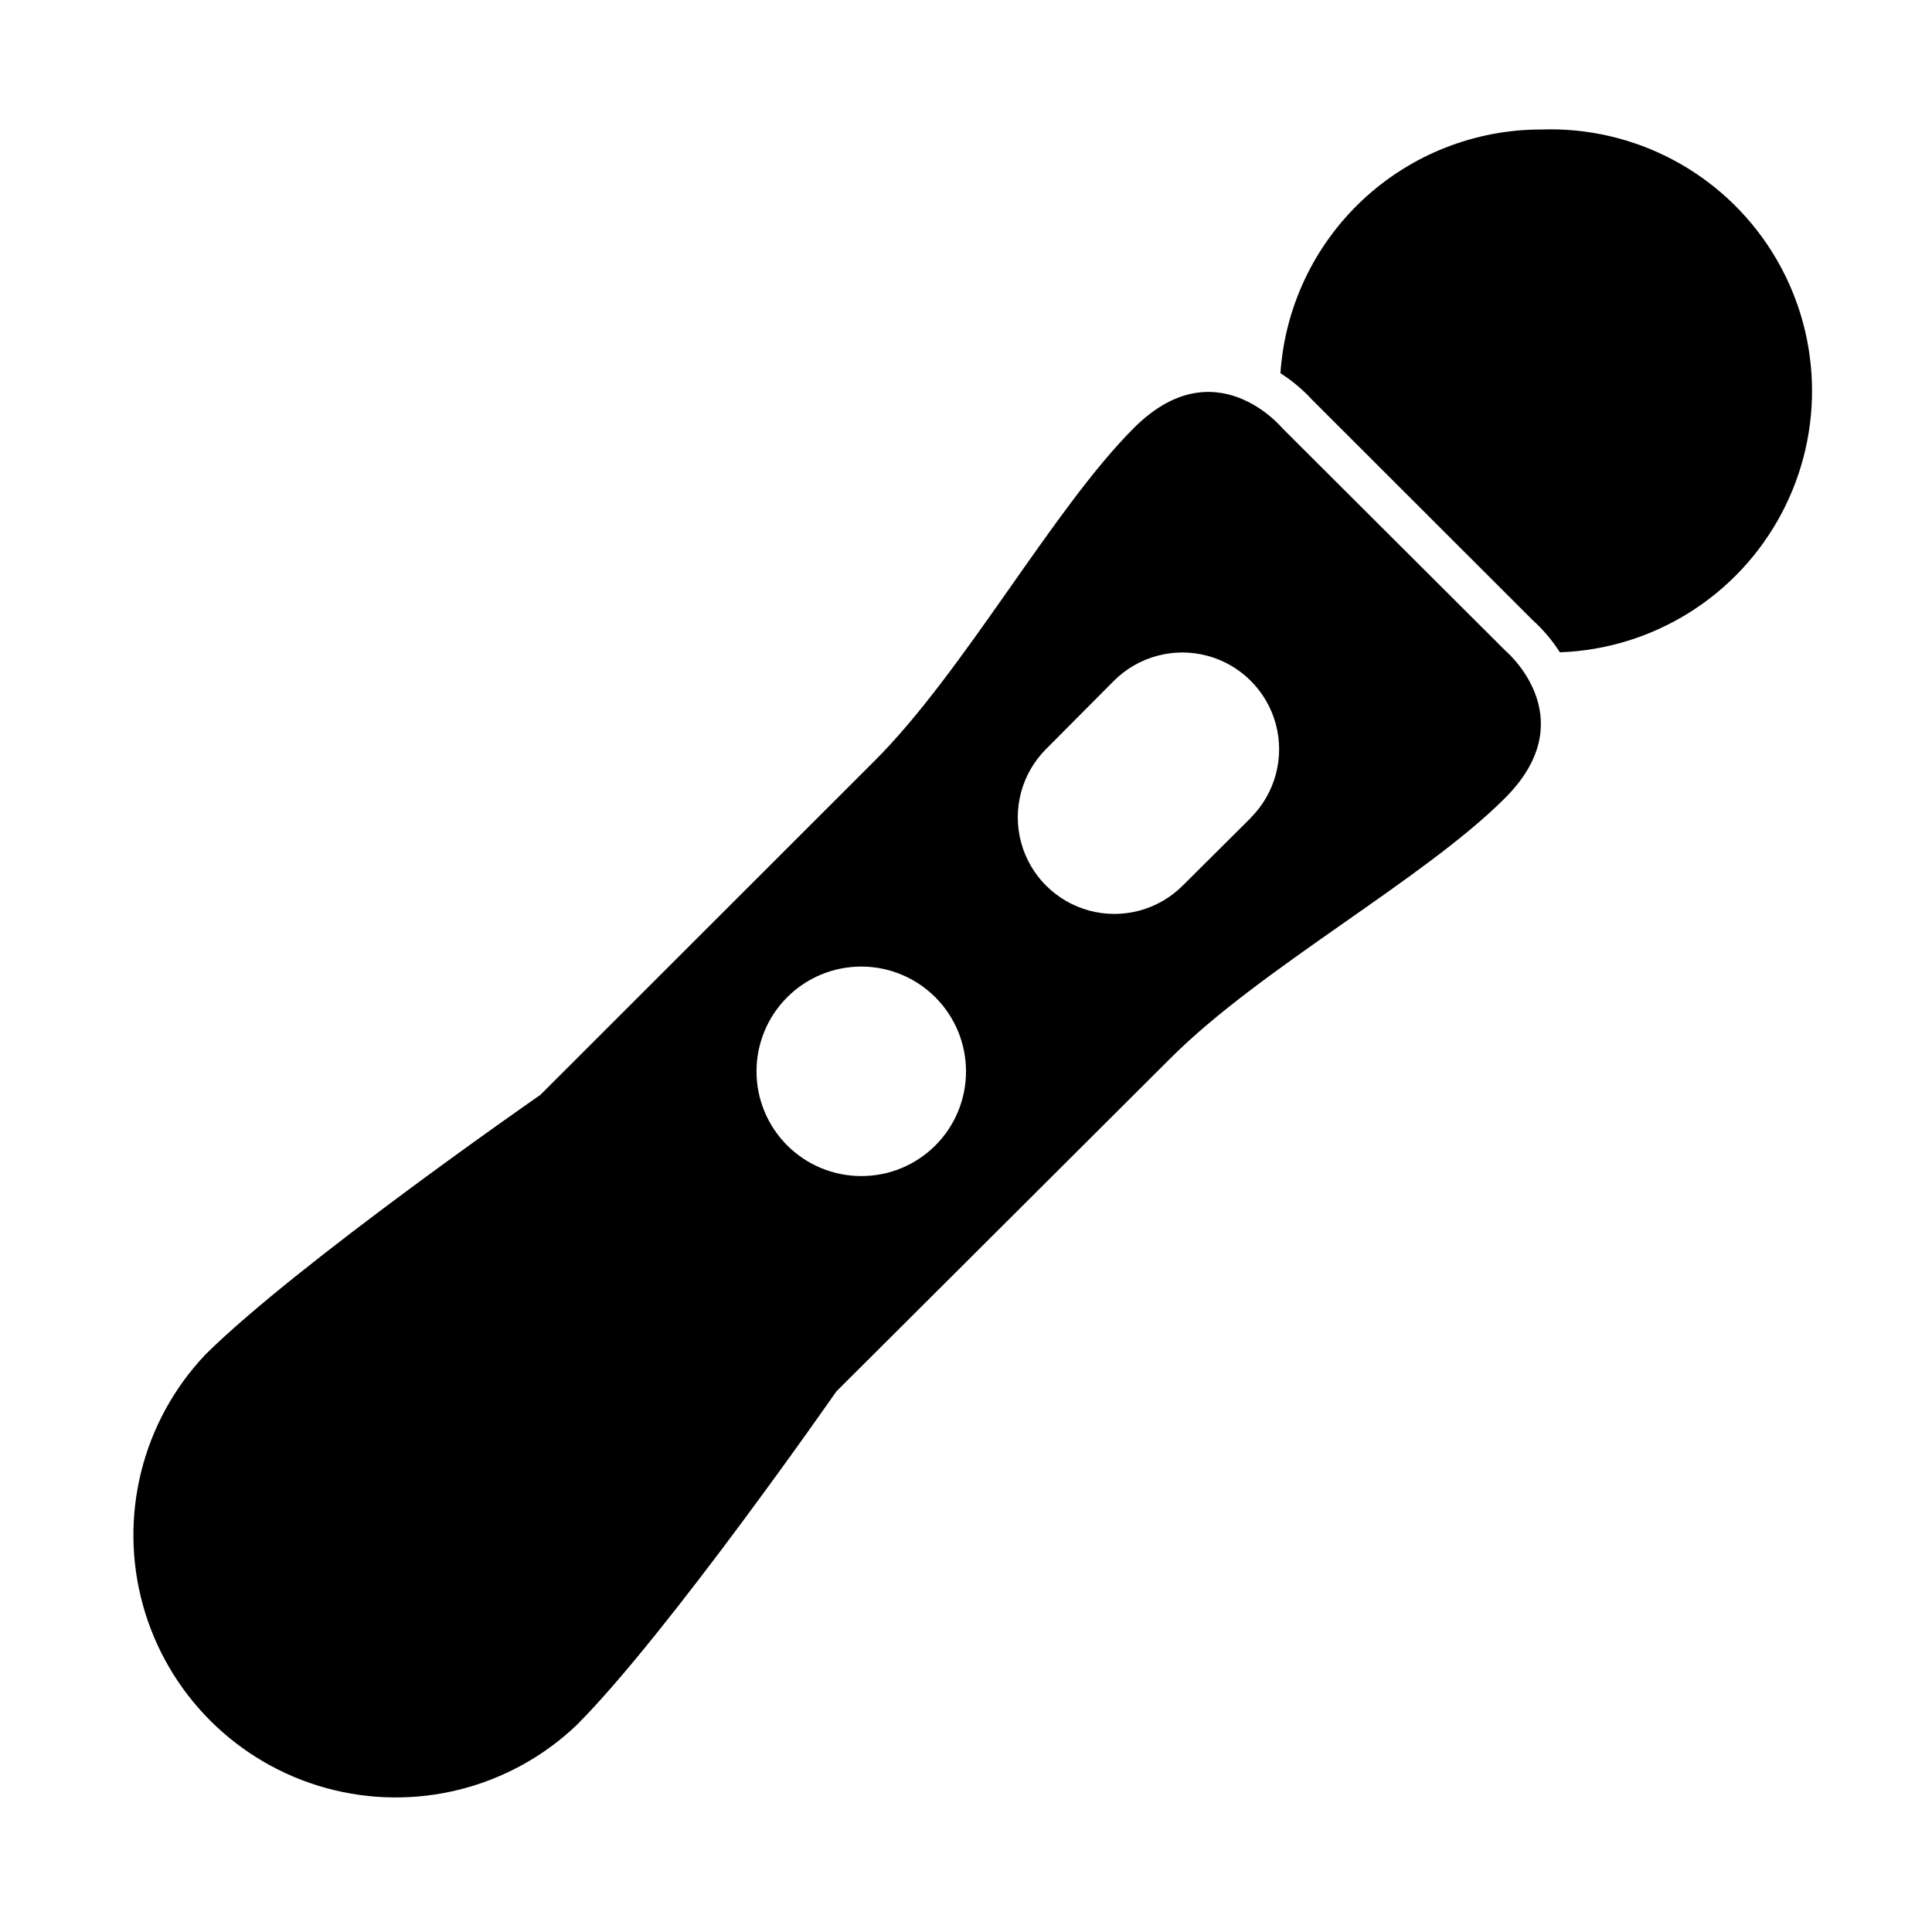
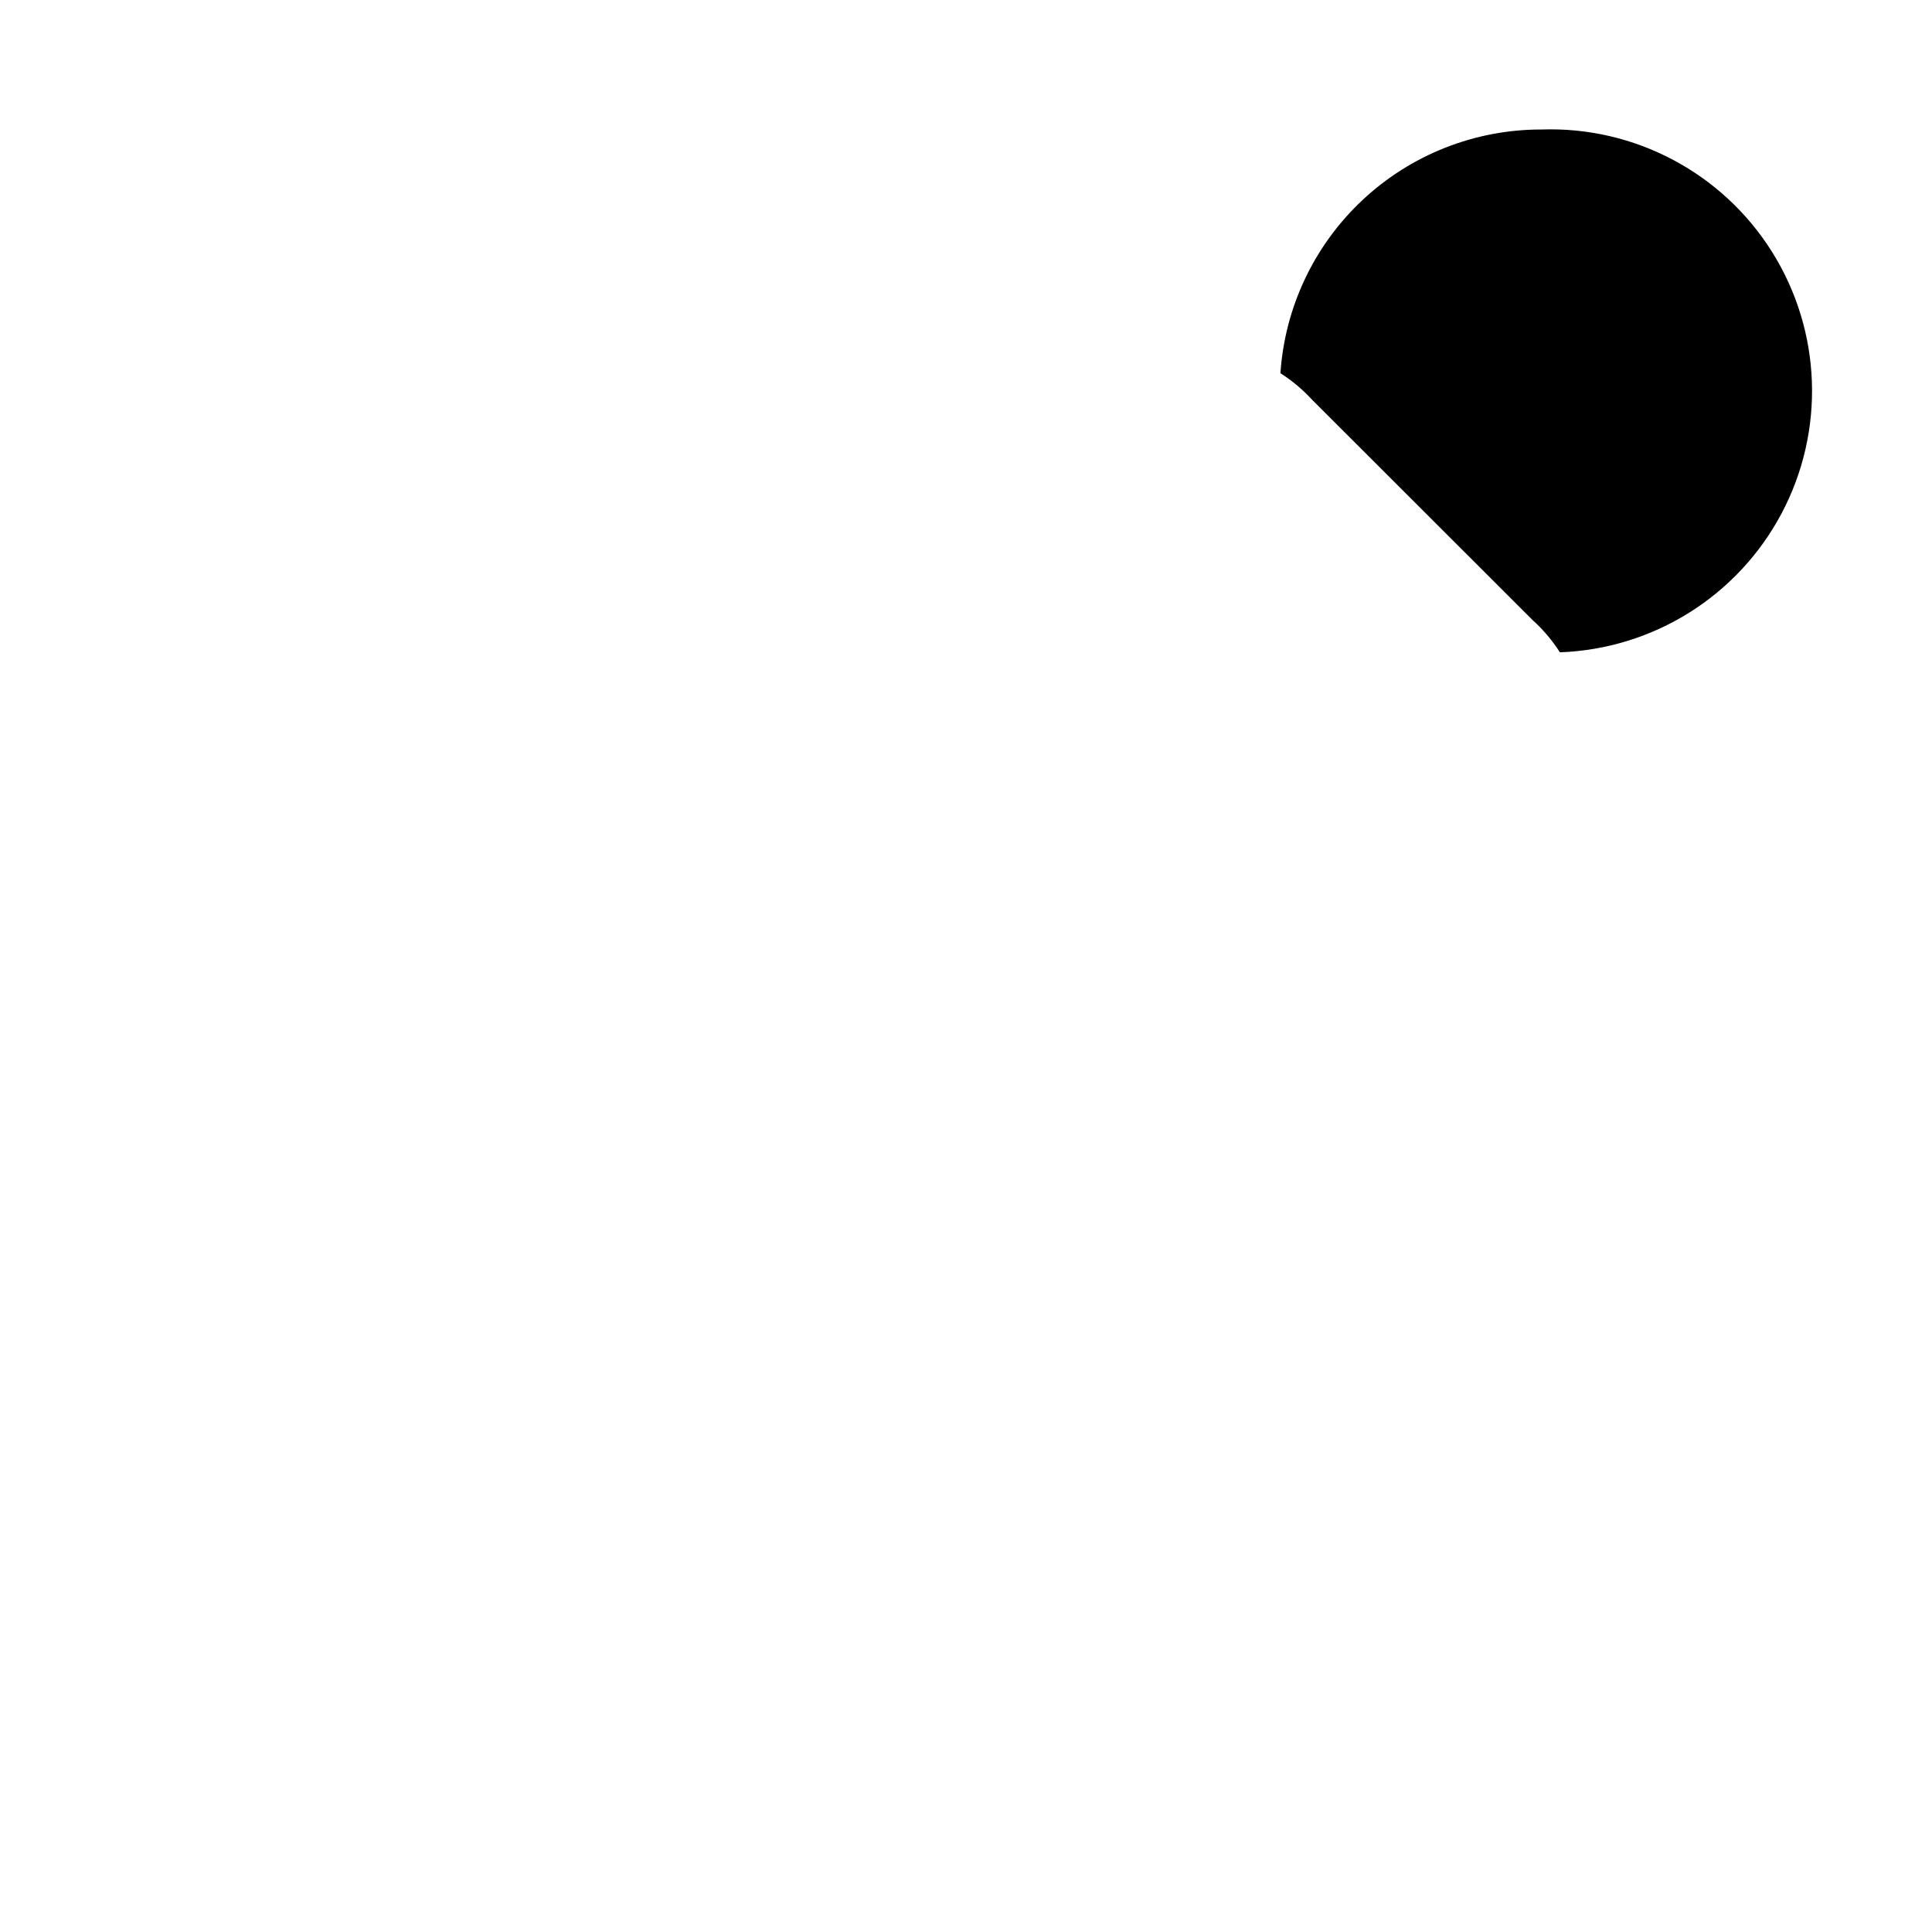
<svg xmlns="http://www.w3.org/2000/svg" fill="#000000" width="800px" height="800px" version="1.1" viewBox="144 144 512 512">
  <g fill-rule="evenodd">
    <path d="m552.4 178.32c-17.559-0.004-34.461 6.668-47.285 18.66-12.824 11.992-20.613 28.406-21.789 45.926 3.102 1.973 5.93 4.348 8.414 7.055l58.441 58.391c2.773 2.5 5.199 5.363 7.203 8.516 24.75-0.891 47.145-14.918 58.746-36.797 11.605-21.879 10.652-48.285-2.492-69.273s-36.492-33.371-61.238-32.477z" />
-     <path d="m542.93 316.42-59.148-58.996s-17.785-21.512-39.297 0-44.988 64.586-68.82 88.316l-88.469 88.418s-64.285 44.586-88.719 68.77c-16.824 17.707-23.121 42.945-16.59 66.477 6.527 23.535 24.93 41.918 48.473 48.426 23.539 6.504 48.77 0.184 66.457-16.66 24.184-24.234 68.82-88.418 68.82-88.418l88.672-88.418c23.832-23.832 66.957-47.258 88.469-68.77 20.457-20.355 2.066-37.484 0.152-39.145zm-170.69 139.25c-7.363 0-14.43-2.926-19.637-8.137-5.203-5.207-8.129-12.273-8.121-19.637 0.004-7.367 2.934-14.43 8.148-19.633 5.211-5.203 12.277-8.121 19.645-8.113 7.363 0.012 14.426 2.945 19.625 8.16 5.199 5.219 8.113 12.285 8.102 19.652 0 7.356-2.93 14.414-8.137 19.609-5.207 5.199-12.266 8.113-19.625 8.098zm103.33-95.016-18.137 18.035c-6.461 6.469-15.887 9.004-24.719 6.641-8.836-2.359-15.742-9.254-18.113-18.086-2.375-8.832 0.145-18.258 6.606-24.727l17.988-18.09c6.481-6.477 15.926-9.008 24.773-6.637 8.852 2.371 15.766 9.285 18.141 18.137 2.371 8.852-0.16 18.297-6.641 24.777z" />
  </g>
</svg>